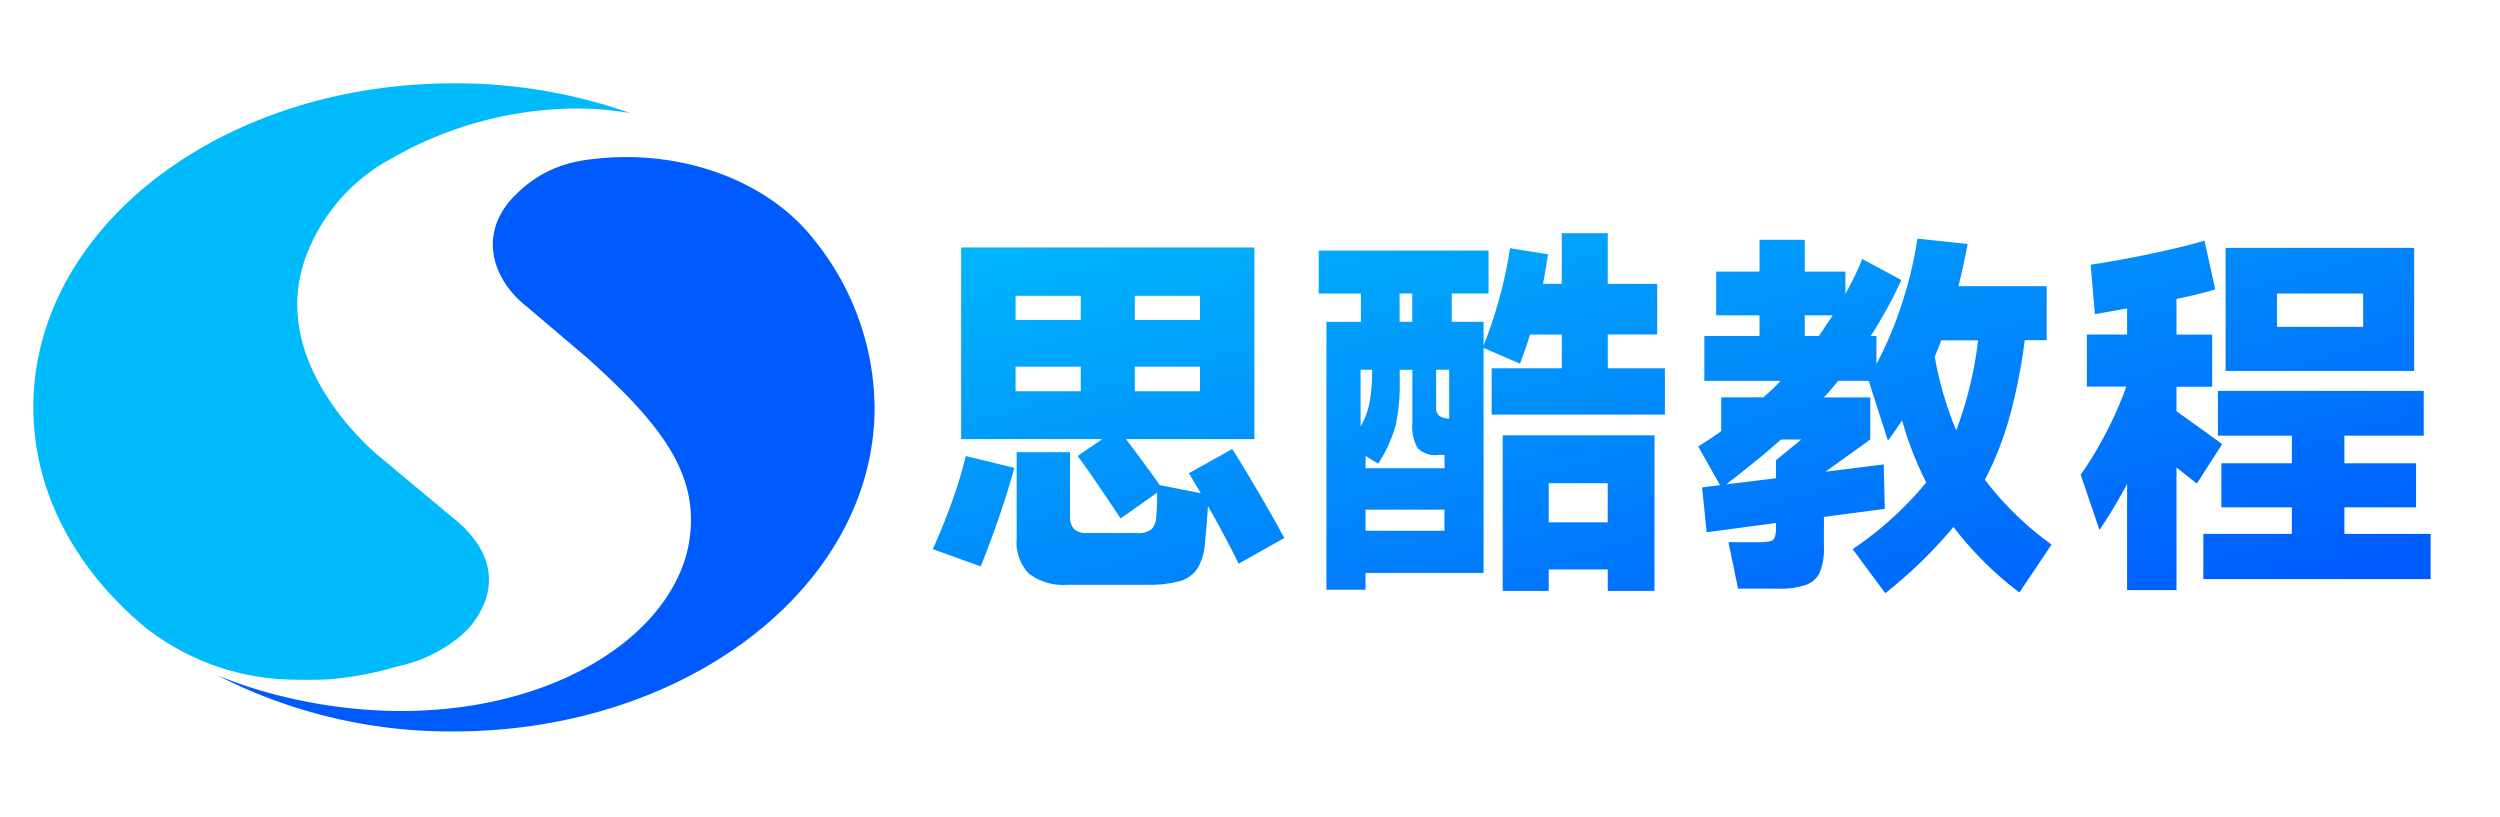
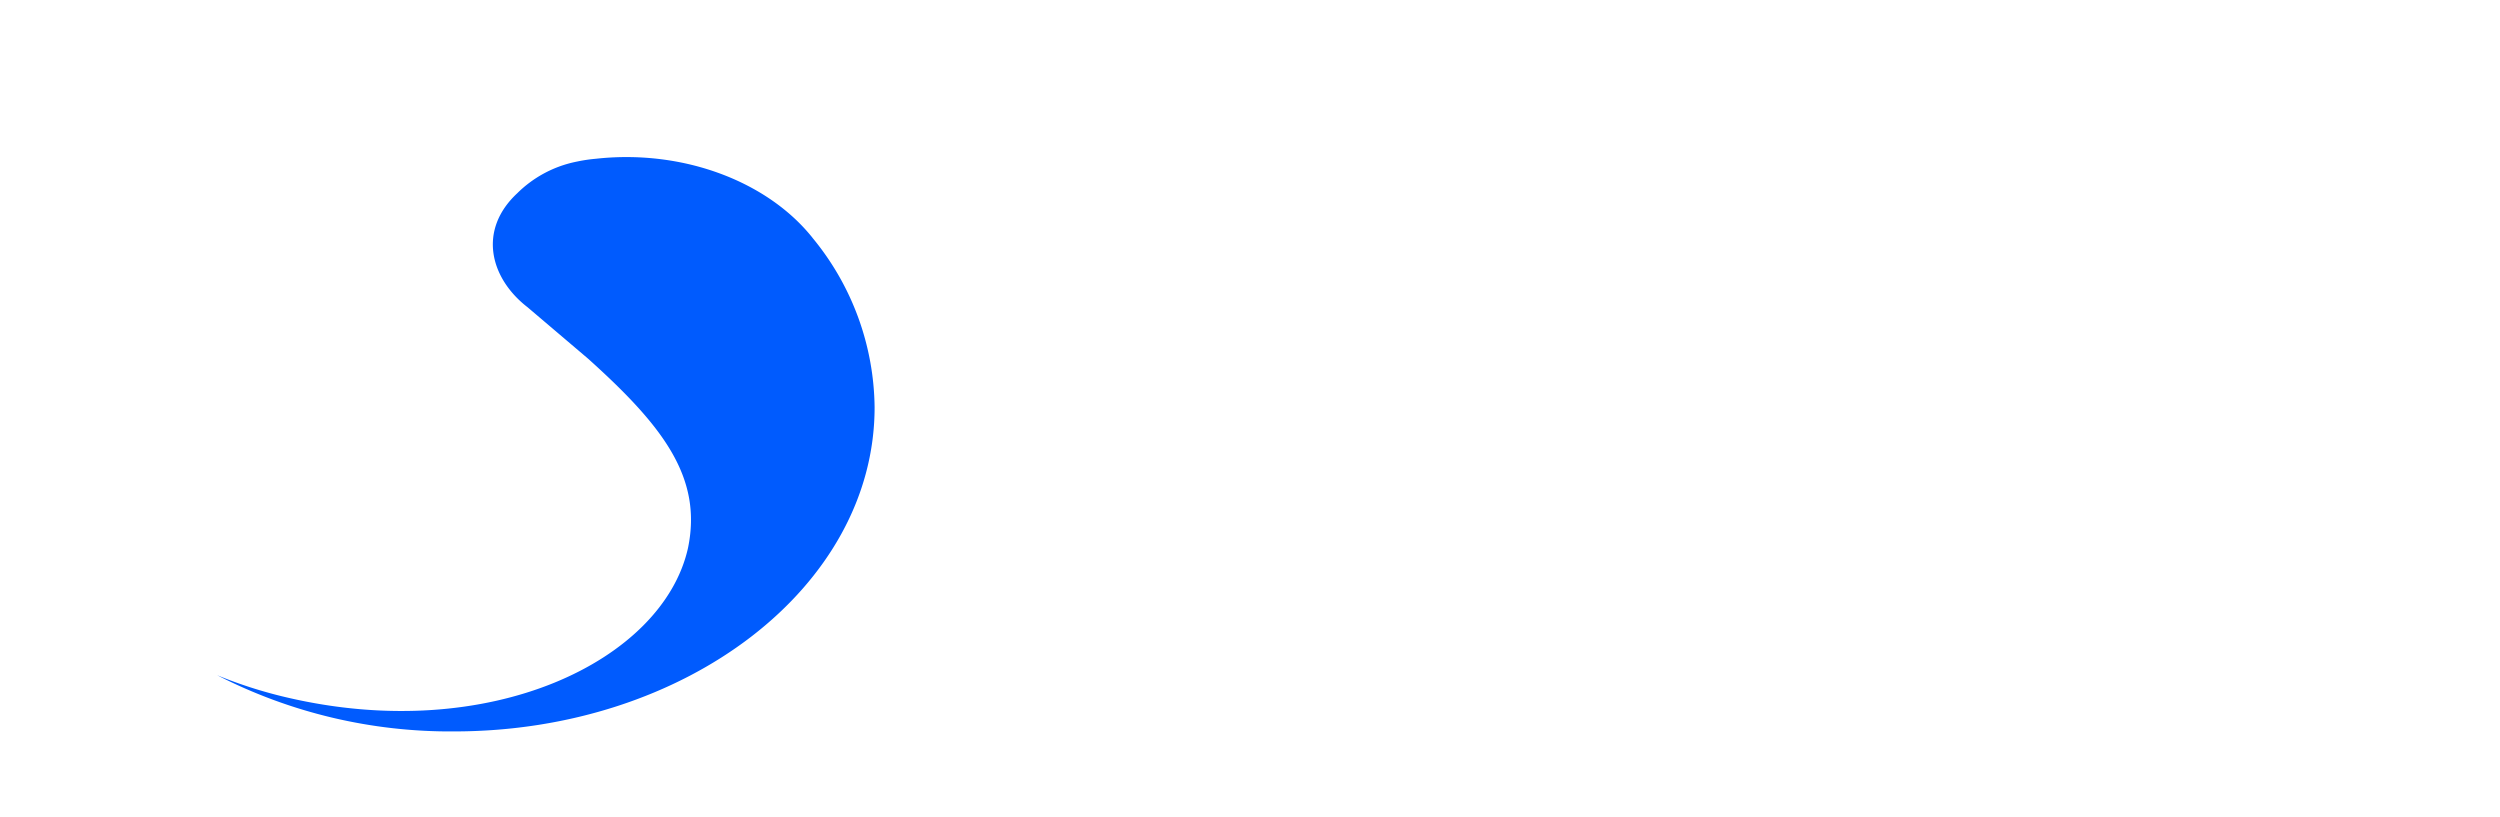
<svg xmlns="http://www.w3.org/2000/svg" width="150" height="49" viewBox="0 0 150 49">
  <defs>
    <linearGradient id="linear-gradient" x1="0.025" x2="0.98" y2="0.935" gradientUnits="objectBoundingBox">
      <stop offset="0" stop-color="#00bbfb" />
      <stop offset="1" stop-color="#005bfe" />
    </linearGradient>
    <clipPath id="clip-logo">
      <rect width="150" height="49" />
    </clipPath>
  </defs>
  <g id="logo" clip-path="url(#clip-logo)">
    <g id="组_132062" data-name="组 132062" transform="translate(11799.997 21474.676)">
      <path id="路径_134061" data-name="路径 134061" d="M128.626,42.128c-2.709-3.393-7.741-5.283-12.866-4.758l-.163.017a9.287,9.287,0,0,0-1.078.161c-.12.024-.185.039-.185.039h0a7.008,7.008,0,0,0-3.43,1.872c-2.375,2.215-1.625,5.1.625,6.836l3.625,3.081c4.5,4.044,6.875,7.126,6,11.362-1.5,6.74-11.875,11.844-24.124,8.955A27.337,27.337,0,0,1,92.9,68.37a30.622,30.622,0,0,0,14.211,3.374c13.939,0,25.239-8.7,25.239-19.443a16.215,16.215,0,0,0-3.726-10.172" transform="translate(-11879.871 -21502.535)" fill="#005bfe" />
-       <path id="路径_134062" data-name="路径 134062" d="M17.63,35.765a20.221,20.221,0,0,0,4.234-.786,8.674,8.674,0,0,0,3.746-1.8l.014-.012h0a4.975,4.975,0,0,0,1.405-1.917c1.125-2.7-1.125-4.622-2-5.3L20.654,22.3c-2-1.733-6.375-6.548-4.25-12.036a11.042,11.042,0,0,1,5.125-5.777A22.509,22.509,0,0,1,32.994,1.511a19.856,19.856,0,0,1,2.83.278A31.571,31.571,0,0,0,25.238,0C11.273,0,.029,8.642,0,19.4c-.014,5.112,2.534,9.764,6.71,13.24a14.635,14.635,0,0,0,8.929,3.14c.616.015,1.28.012,1.992-.015" transform="translate(-11797.996 -21469.676)" fill="#00bbfb" />
    </g>
-     <path id="路径_134086" data-name="路径 134086" d="M19.319.991q-.736-1.518-1.84-3.449-.092,1.38-.184,2.208a3.349,3.349,0,0,1-.448,1.529,1.89,1.89,0,0,1-1.069.759,7.039,7.039,0,0,1-1.978.218H9.063A3.39,3.39,0,0,1,6.74,1.589,2.692,2.692,0,0,1,6-.5V-5.7H9.2v3.817a1.092,1.092,0,0,0,.241.793,1.092,1.092,0,0,0,.793.241H13.2a1.288,1.288,0,0,0,.9-.23,1.2,1.2,0,0,0,.276-.759,12.841,12.841,0,0,0,.046-1.426L12.236-1.723q-.575-.874-1.288-1.92T9.661-5.471l1.472-1.012H2.67v-11.5H20.262v11.5h-7.7q1.518,2.024,2.024,2.76l2.461.483-.713-1.2,2.6-1.449q.621.966,1.564,2.576T22.056-.55ZM9.845-13.635v-1.449H5.935v1.449Zm3.242,0H17v-1.449H13.087ZM9.845-10.829H5.935v1.472H9.845Zm3.242,0v1.472H17v-1.472ZM.968.117q.575-1.265,1.115-2.748a25.563,25.563,0,0,0,.862-2.84l2.921.713a58.483,58.483,0,0,1-2.024,5.91Zm40.5-10.854h3.426v2.783H34.5v-2.783h4.208v-2.024H36.8q-.253.851-.6,1.748l-2.185-.943v13.5H26.931V2.555H24.585V-13.52h2.07v-1.7h-2.53V-17.8H34.313v2.576H32.105v1.7h1.909v1.426a25.423,25.423,0,0,0,.943-2.829,24.808,24.808,0,0,0,.644-3.013l2.277.368q-.184,1.2-.3,1.771h1.127v-3.036h2.76V-15.8h2.967v3.036H41.465ZM29.736-15.222h-.759v1.7h.759Zm-3.1,4.576v3.4a4.525,4.525,0,0,0,.54-1.437,10.629,10.629,0,0,0,.149-1.966Zm.3,5.174v.736h4.737v-.8h-.391a1.471,1.471,0,0,1-1.23-.414,2.666,2.666,0,0,1-.31-1.518v-3.174h-.759V-10a11.6,11.6,0,0,1-.253,2.725A8.33,8.33,0,0,1,27.69-5.011Zm5.013-5.174h-.782v2.254a.613.613,0,0,0,.2.517.958.958,0,0,0,.586.149ZM37.923,2.624h-2.76V-6.713H44.27V2.624H41.465V1.336H37.923Zm3.541-4.116V-3.838H37.923v2.346ZM26.931-2.252V-.987h4.737V-2.252ZM64.093-4.045a18.986,18.986,0,0,0,4,3.886L66.163,2.716a20.455,20.455,0,0,1-3.955-3.932,27.505,27.505,0,0,1-4.093,3.978L56.159.117a20.619,20.619,0,0,0,4.415-4A20.319,20.319,0,0,1,59.126-7.61q-.552.828-.851,1.219l-1.15-3.587h-1.84q-.414.529-.851.989h2.783v2.53L54.527-4.528l3.5-.437.023,1.219L58.091-2.3l-3.656.483V-.021A3.771,3.771,0,0,1,54.193,1.5a1.447,1.447,0,0,1-.828.759,4.83,4.83,0,0,1-1.69.23H49.283L48.709-.3H50.5a3.023,3.023,0,0,0,.713-.057A.384.384,0,0,0,51.491-.6a1.958,1.958,0,0,0,.069-.621v-.23L47.4-.895l-.276-2.691L48.2-3.723,46.892-6.046q.828-.506,1.38-.92V-8.99H50.8a10.961,10.961,0,0,0,1.035-.989H47.26v-2.691h3.311v-1.242h-2.6v-2.622h2.6v-1.909h2.714v1.909h2.438V-15.2a17.2,17.2,0,0,0,1.012-2.093l2.346,1.265a26.2,26.2,0,0,1-1.84,3.357h.345v1.679a21.625,21.625,0,0,0,1.518-3.6,23.581,23.581,0,0,0,.943-3.921l3.013.322q-.253,1.334-.552,2.53H67.8v3.242H66.485a33.231,33.231,0,0,1-.92,4.634A19.166,19.166,0,0,1,64.093-4.045ZM53.285-13.911v1.242h.851l.276-.414.552-.828Zm7.8,2.484a20.849,20.849,0,0,0,1.288,4.415,22.651,22.651,0,0,0,1.311-5.4H61.472Q61.357-12.071,61.081-11.427ZM51.56-4.137V-5.218L53.078-6.46H51.859Q50.686-5.4,48.571-3.769Zm25.25.322-1.219-.966V2.578H72.625v-6.37a31.069,31.069,0,0,1-1.656,2.76L69.842-4.344a22.929,22.929,0,0,0,2.737-5.289H70.21v-3.128h2.415v-1.564l-1.932.345-.253-2.967q1.656-.253,3.541-.644t3.288-.8l.644,2.921q-.782.253-2.323.575v2.139H77.73v3.128H75.591v1.472q1.748,1.242,2.737,1.978Zm1.725-14.143H89.849v7.382H78.535Zm3.082,4.737h5.174v-2H81.616ZM85.664-2.39V-.8h5.174V1.911H77.2V-.8h5.312V-2.39H78.282V-5.034h4.231V-6.69H78.075V-9.38H90.424V-6.69h-4.76v1.656h4.3V-2.39Z" transform="translate(55 32.831)" fill="url(#linear-gradient)" />
  </g>
</svg>